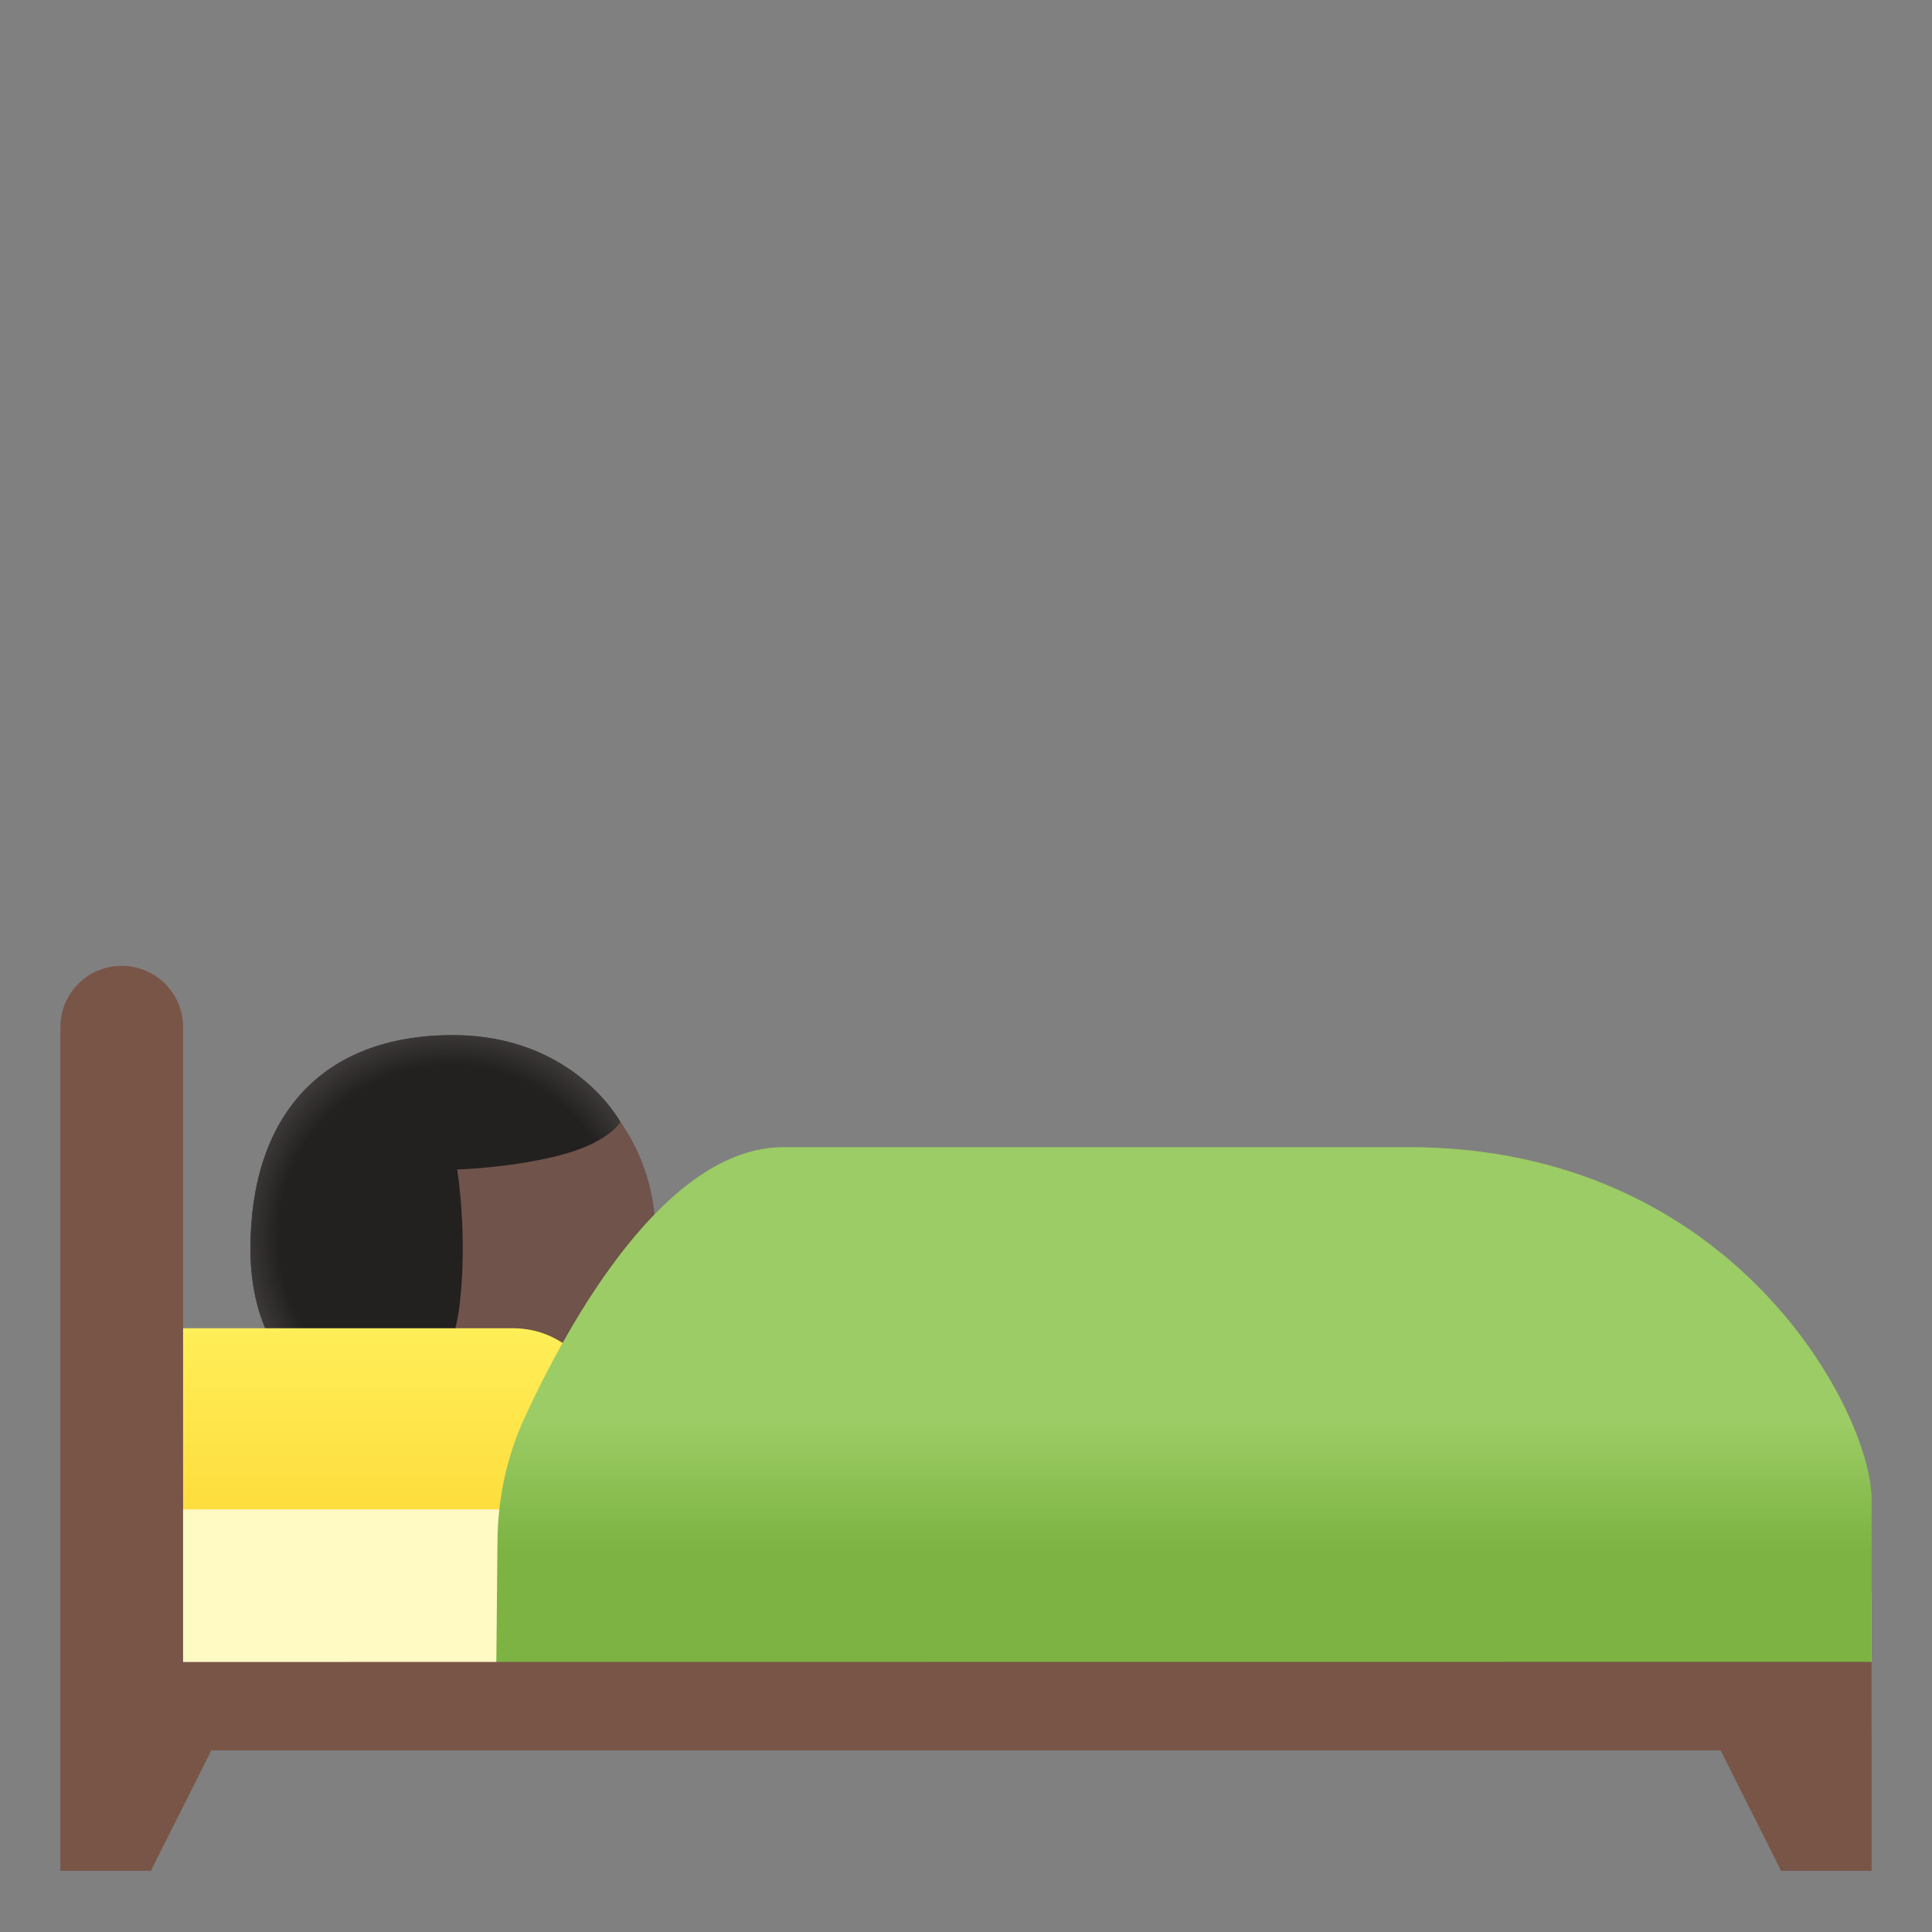
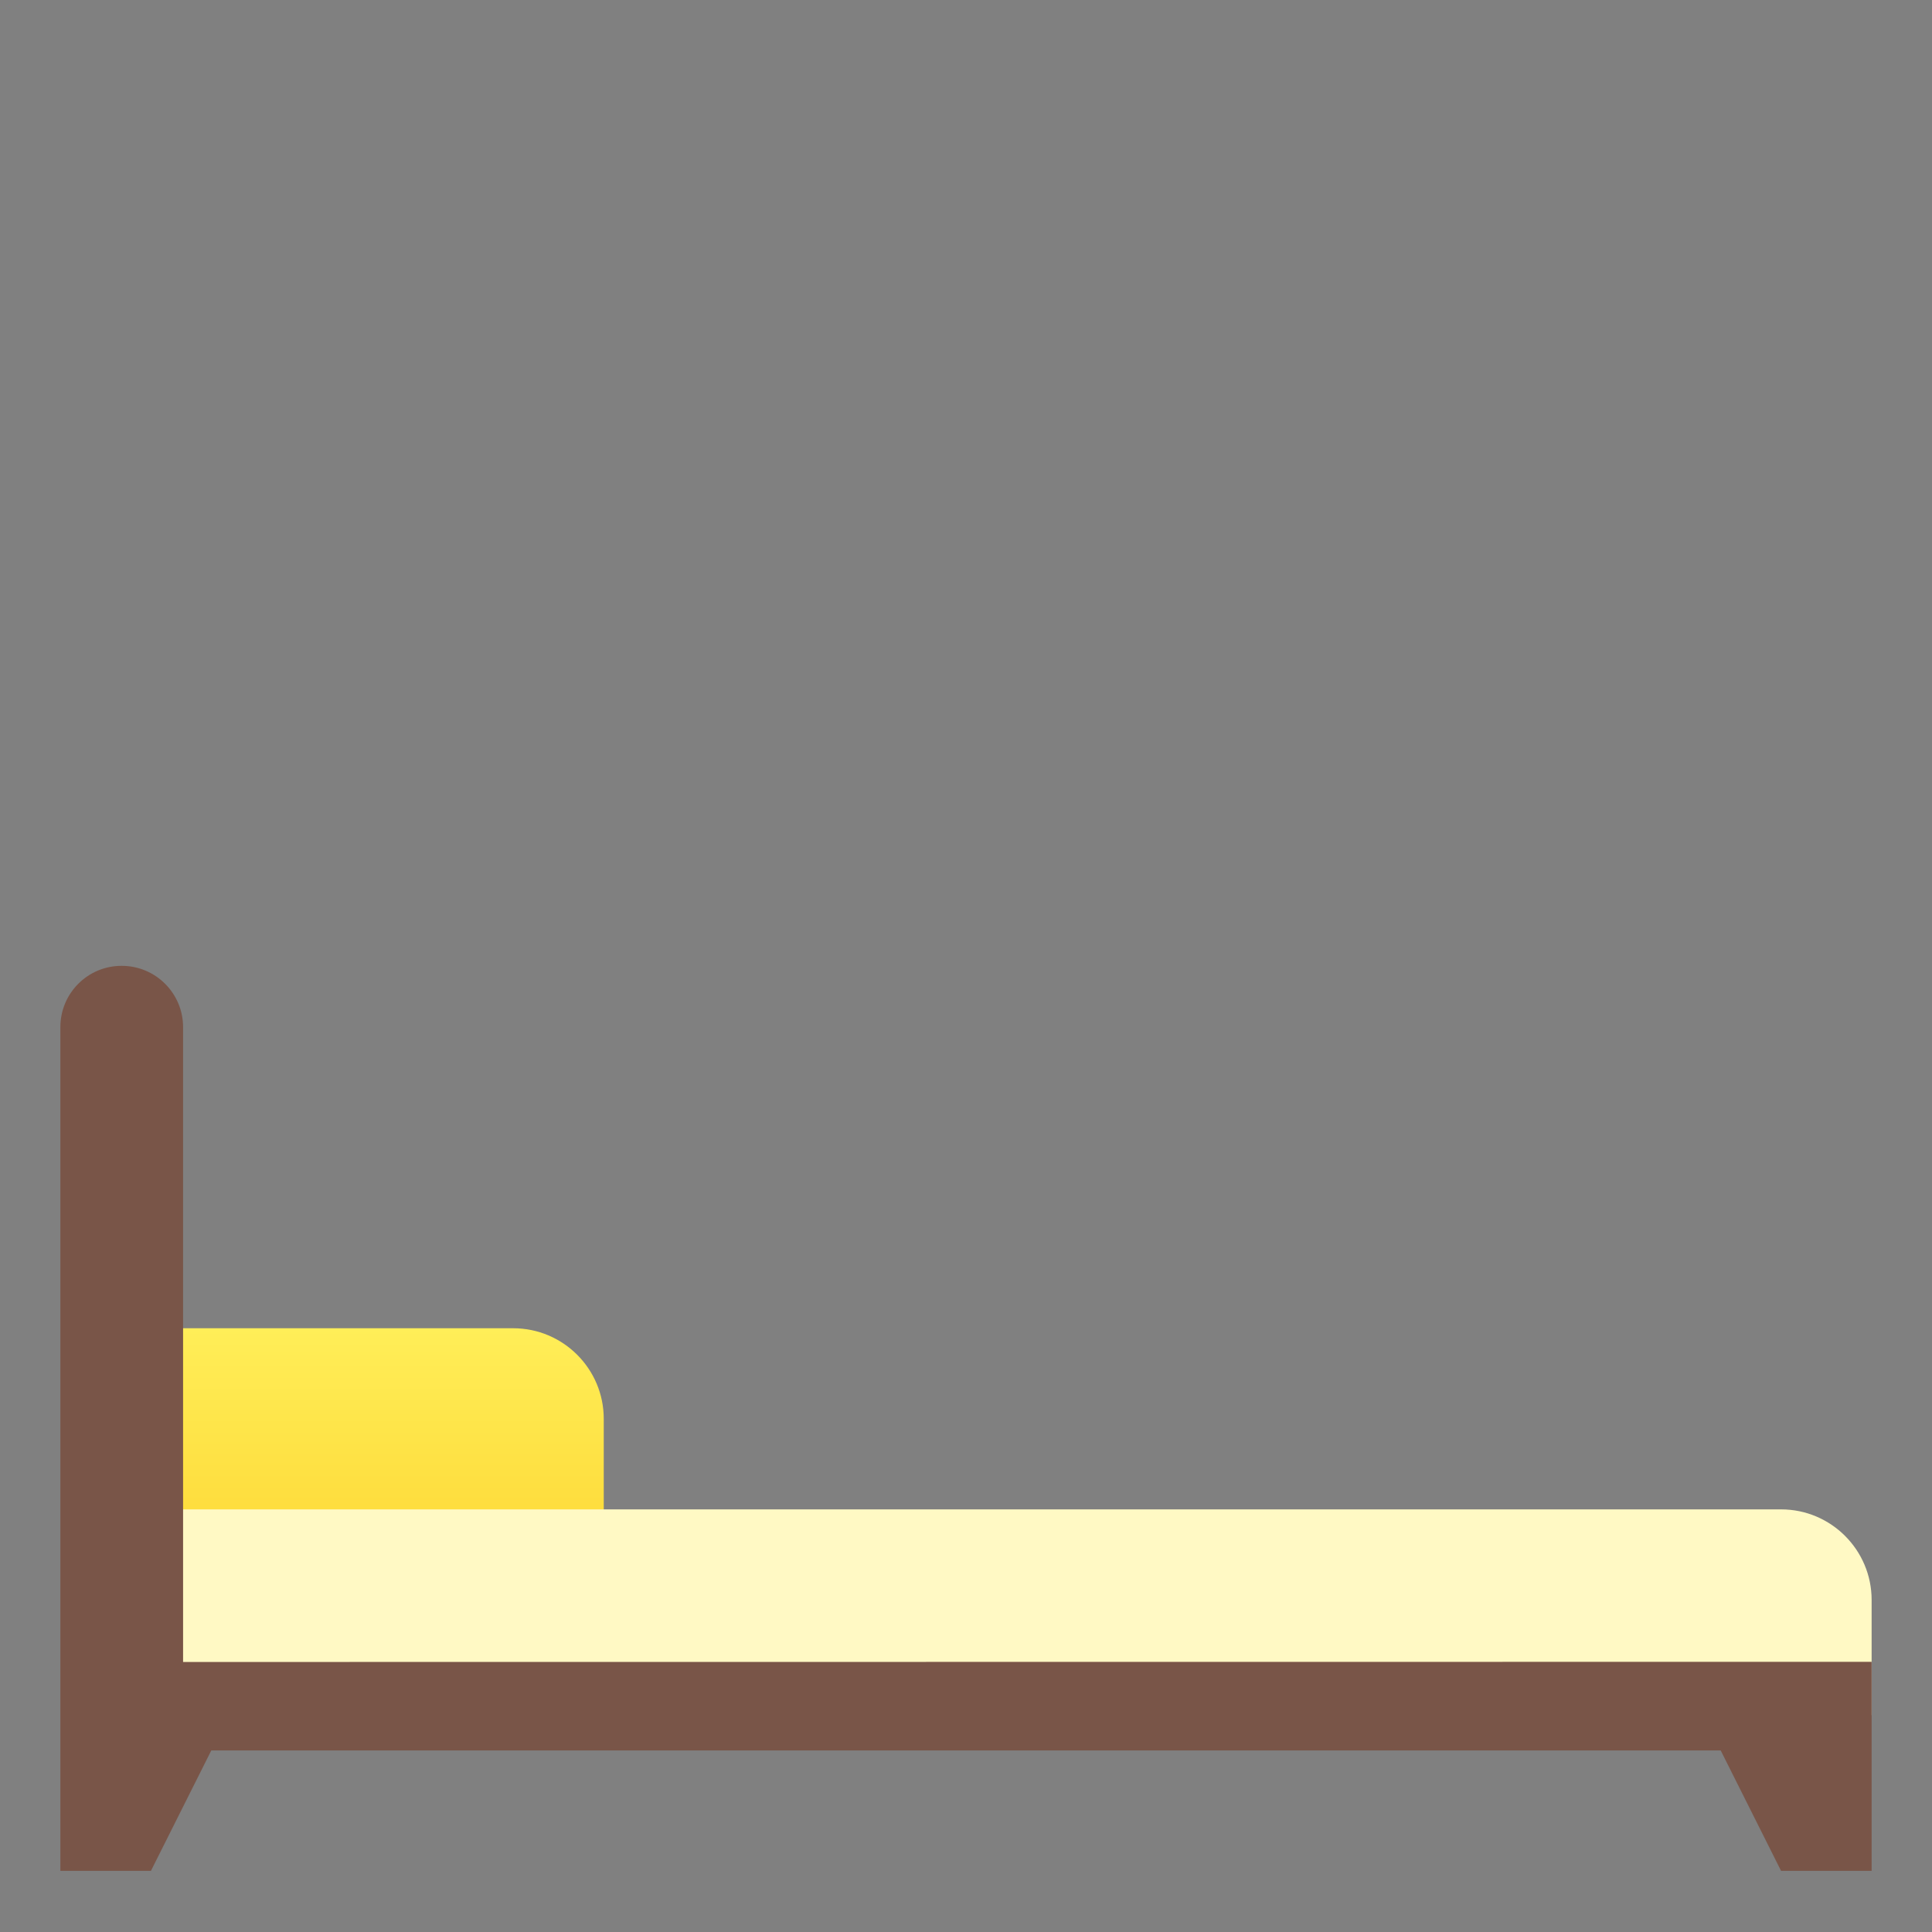
<svg xmlns="http://www.w3.org/2000/svg" version="1.1" id="Layer_1" x="0px" y="0px" viewBox="0 0 128 128" style="enable-background:new 0 0 128 128;" xml:space="preserve">
  <rect x="0" y="0" width="128" height="128" fill="#808080" stroke="none" />
-   <circle id="head" style="fill:#70534A;" cx="30.42" cy="81.72" r="13" />
  <g id="hair">
-     <path style="fill:#232020;" d="M41.09,74.32c0,0-0.73,1.45-4.35,2.31c-3.22,0.77-6.45,0.85-6.45,0.85s0.71,4.32,0.16,8.97   s-3.76,8.63-3.76,8.63s-10.1-1.58-10.1-12.33c0-8.72,4.65-14.17,13.41-14.17C38.02,68.58,41.09,74.32,41.09,74.32z" />
-   </g>
+     </g>
  <radialGradient id="hairHighlights_1_" cx="29.843" cy="46.046" r="14.336" gradientTransform="matrix(1 0 0 -1 0 128)" gradientUnits="userSpaceOnUse">
    <stop offset="0.794" style="stop-color:#444140;stop-opacity:0" />
    <stop offset="1" style="stop-color:#444140" />
  </radialGradient>
-   <path id="hairHighlights" style="fill:url(#hairHighlights_1_);" d="M41.09,74.32c0,0-0.73,1.45-4.35,2.31  c-3.22,0.77-6.45,0.85-6.45,0.85s0.71,4.32,0.16,8.97s-3.76,8.63-3.76,8.63s-10.1-1.58-10.1-12.33c0-8.72,4.65-14.17,13.41-14.17  C38.02,68.58,41.09,74.32,41.09,74.32z" />
  <g id="bed">
    <linearGradient id="piloww_x5F_fill_1_" gradientUnits="userSpaceOnUse" x1="24" y1="40" x2="24" y2="24.011" gradientTransform="matrix(1 0 0 -1 0 128)">
      <stop offset="0" style="stop-color:#FFEE58" />
      <stop offset="1" style="stop-color:#FDD835" />
    </linearGradient>
    <path id="piloww_x5F_fill" style="fill:url(#piloww_x5F_fill_1_);" d="M40,103.99H8V88h26c3.31,0,6,2.69,6,6V103.99z" />
    <path id="mattress" style="fill:#FFF9C4;" d="M124,113.64H8V100h110c3.31,0,6,2.69,6,6V113.64z" />
    <g>
      <linearGradient id="SVGID_1_" gradientUnits="userSpaceOnUse" x1="78.421" y1="52" x2="78.421" y2="13.25" gradientTransform="matrix(1 0 0 -1 0 128)">
        <stop offset="0.47" style="stop-color:#9CCC65" />
        <stop offset="0.691" style="stop-color:#7CB342" />
      </linearGradient>
-       <path style="fill:url(#SVGID_1_);" d="M124,114.75H32.84l0.12-12.72c0.03-2.79,0.62-5.55,1.79-8.09C37.7,87.54,44.1,76,51.92,76    h41.39C115,76,124,93.69,124,99.34S124,114.75,124,114.75z" />
    </g>
    <g>
      <path style="fill:#795548;" d="M12.13,110.11V68.05c0-2.24-1.82-4.06-4.06-4.06C5.82,63.98,4,65.8,4,68.05v55.9h6l4-7.98h100    l4,7.98h6V110.1L12.13,110.11z" />
    </g>
  </g>
</svg>